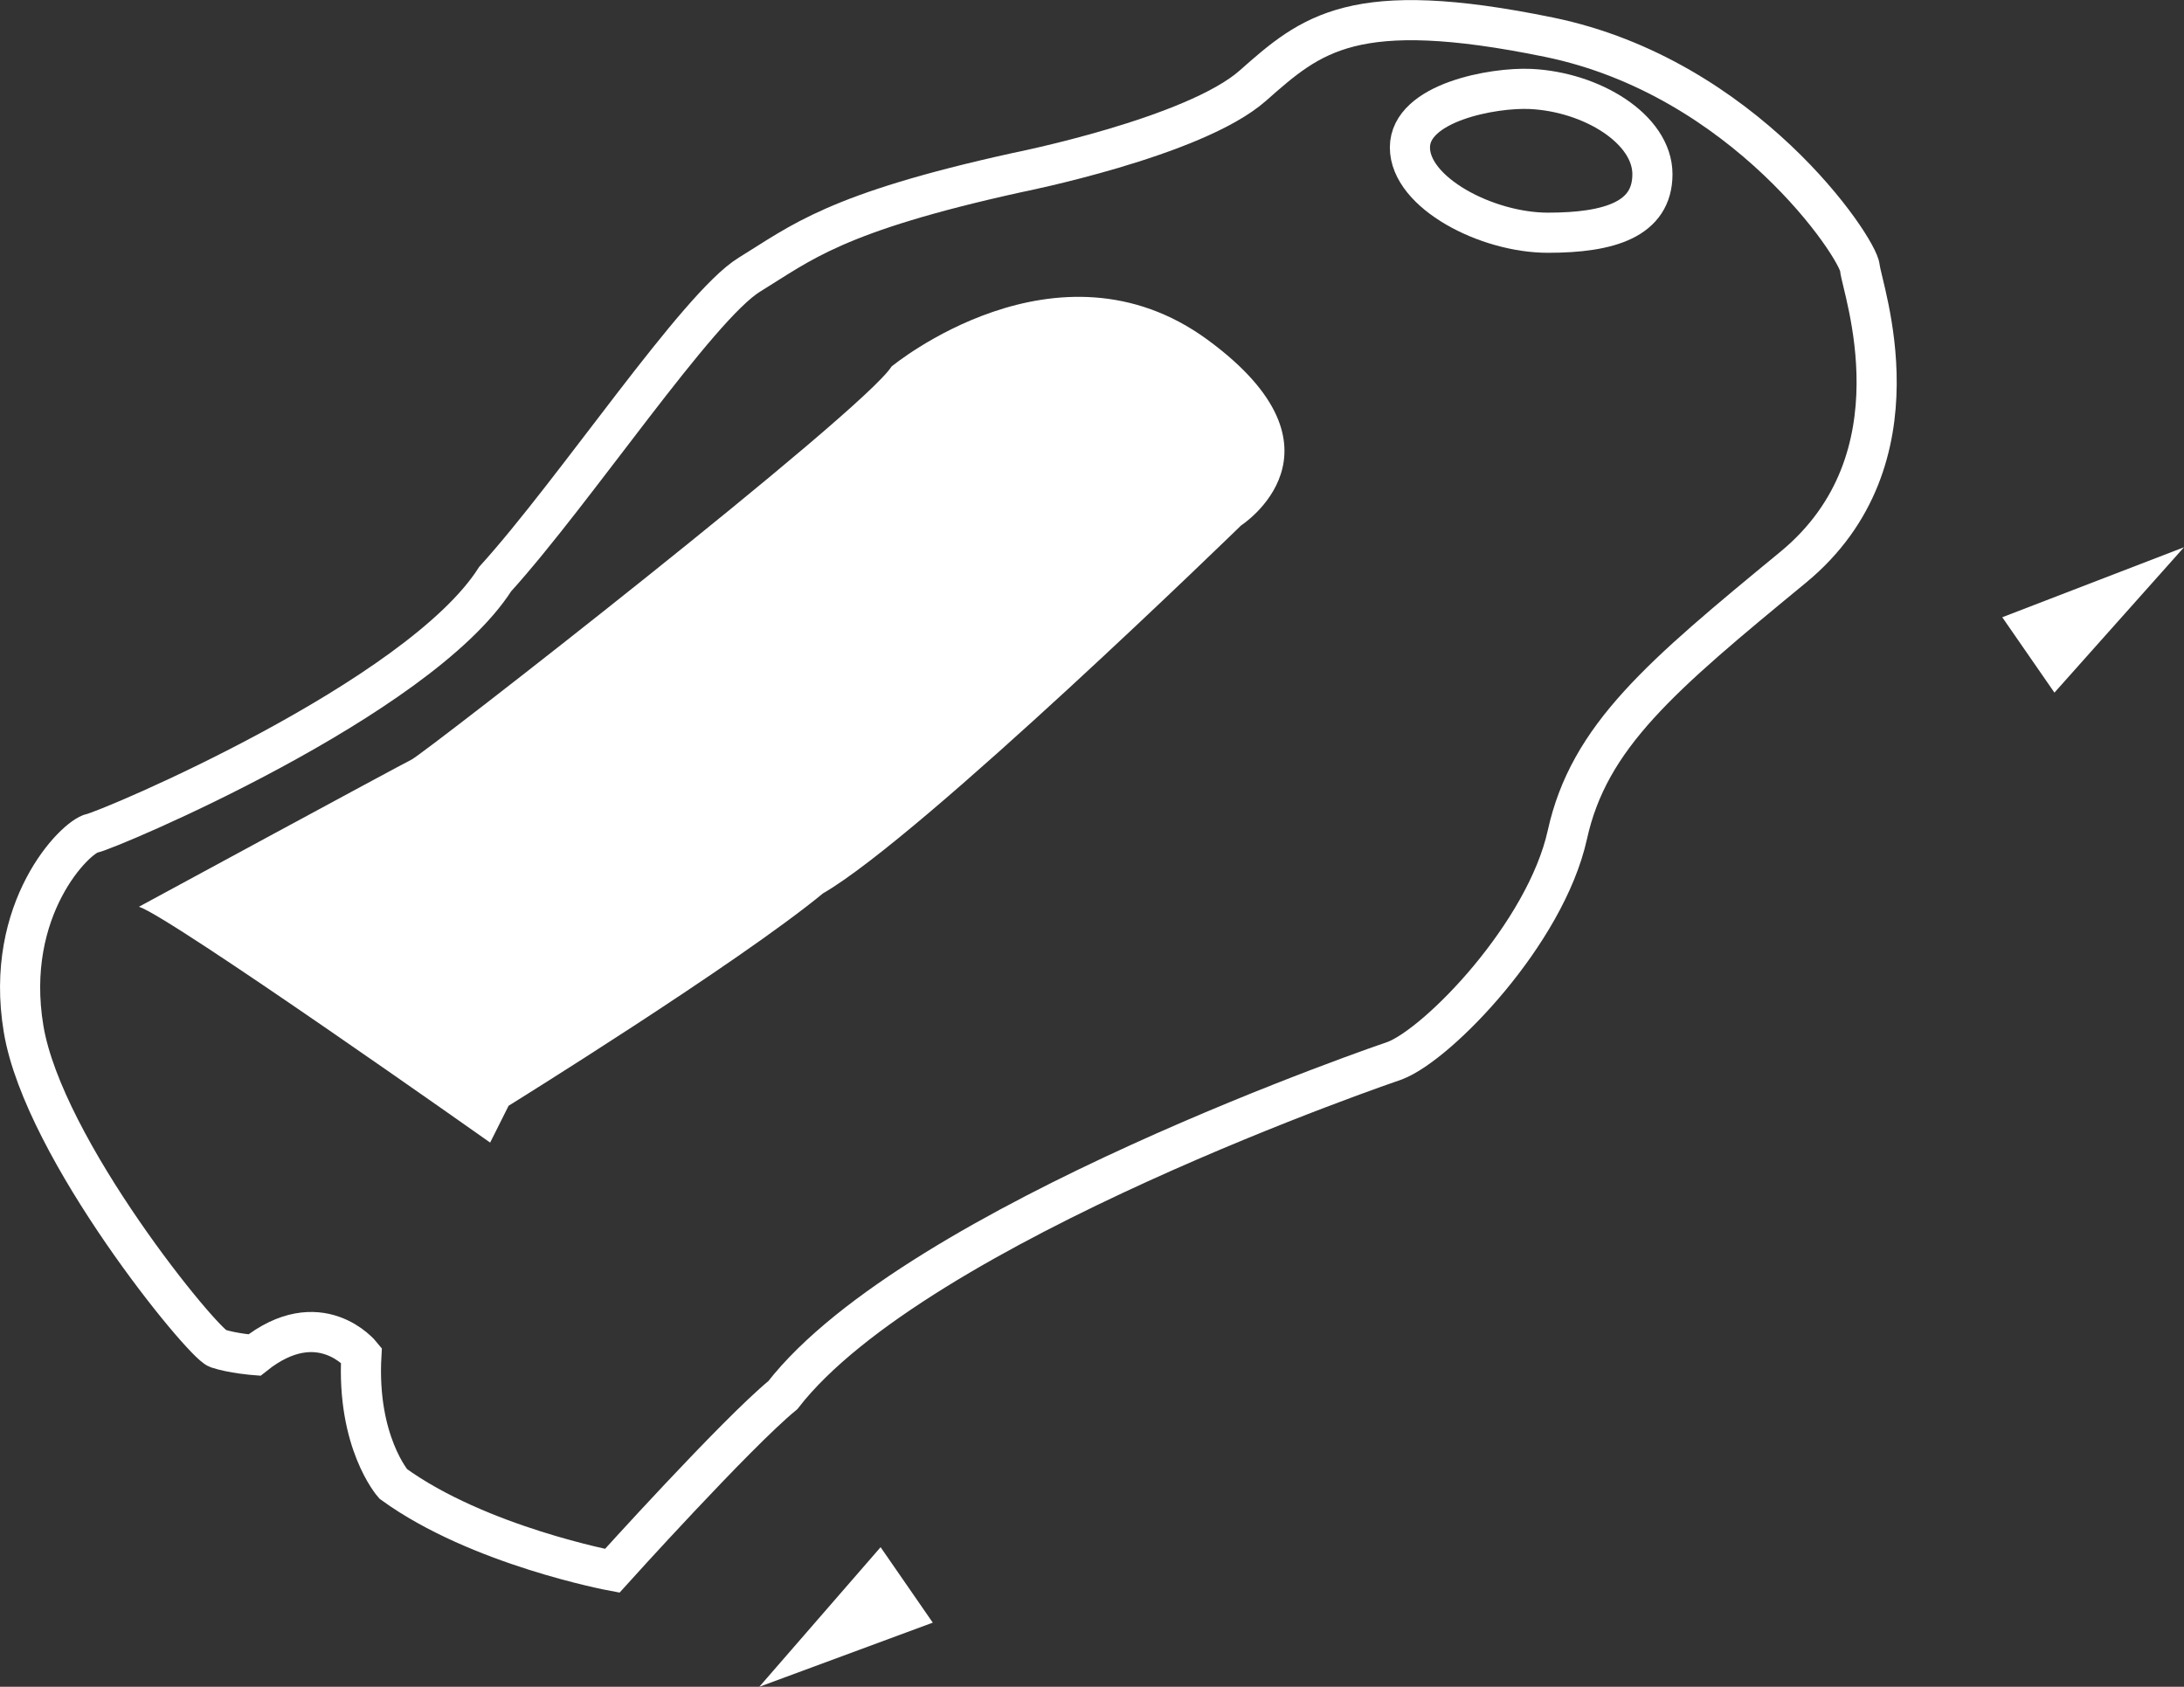
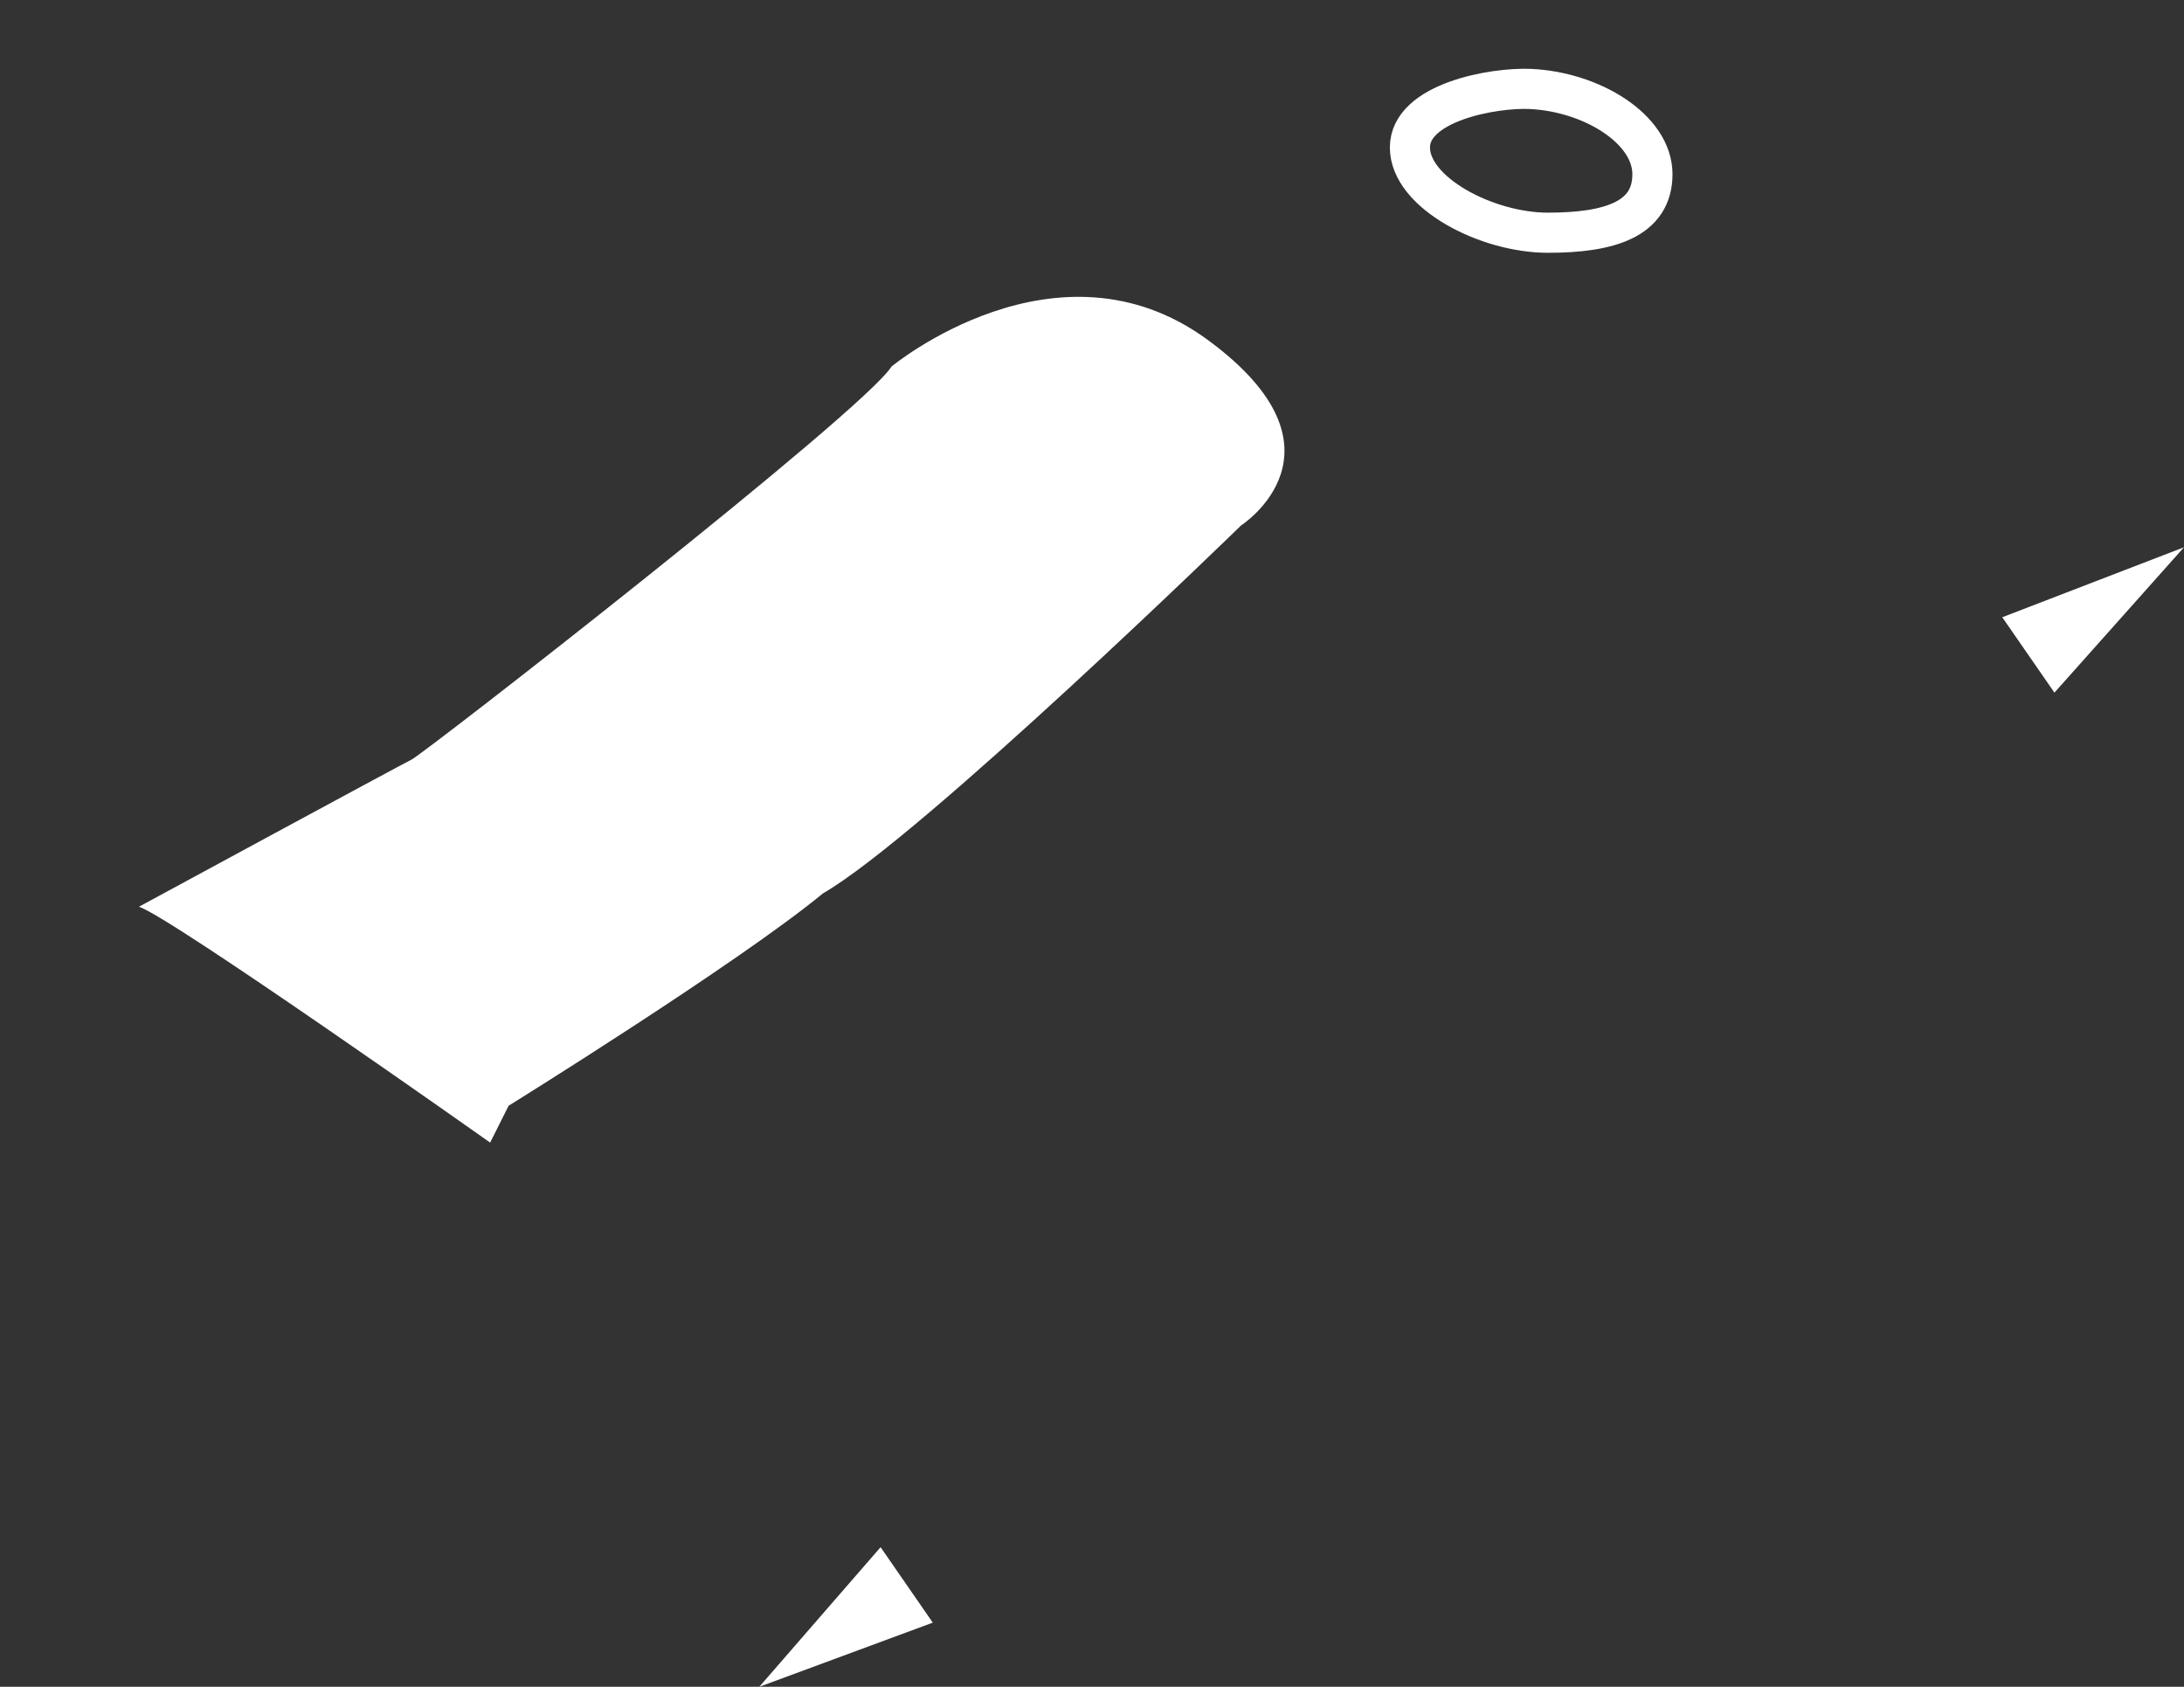
<svg xmlns="http://www.w3.org/2000/svg" version="1.1" id="Ebene_1" x="0px" y="0px" viewBox="0 0 27.207 21.012" enable-background="new 0 0 27.207 21.012" xml:space="preserve">
  <rect x="0" y="0" width="27.207" height="21.012" fill="#333333" stroke="none" />
  <polygon fill="#FFFFFF" points="25.593,8.628 24.943,7.689 27.207,6.817 " />
  <polygon fill="#FFFFFF" points="11.62,20.213 10.97,19.273 9.459,21.012 " />
-   <path fill="none" stroke="#FFFFFF" stroke-width="0.5" d="M17.377,13.212c0,0-5.958,2.021-7.625,4.167  c-0.583,0.479-2.125,2.188-2.125,2.188s-1.667-0.312-2.729-1.083c0,0-0.458-0.521-0.396-1.604  c0,0-0.521-0.646-1.333,0c0,0-0.271-0.021-0.458-0.083s-2.167-2.479-2.417-3.979s0.646-2.396,0.854-2.438  c0.208-0.042,4.062-1.667,5.021-3.167c1-1.104,2.521-3.396,3.167-3.792c0.646-0.396,1.062-0.771,3.333-1.271  c0,0,2.208-0.438,2.938-1.083s1.25-1.104,3.688-0.604s3.854,2.625,3.875,2.875s0.812,2.375-0.833,3.729  s-2.542,2.104-2.812,3.333C19.252,11.629,17.919,13.004,17.377,13.212z" />
  <path fill="none" stroke="#FFFFFF" stroke-width="0.5" d="M20.585,2.17c0,0.564-0.537,0.729-1.302,0.729  c-0.765,0-1.719-0.499-1.719-1.062s1.042-0.75,1.5-0.729C19.829,1.143,20.585,1.607,20.585,2.17z" />
  <path fill="#FFFFFF" d="M6.106,14.233c0,0-3.979-2.812-4.375-2.938c0,0,3.229-1.75,3.396-1.833  c0.167-0.083,5.625-4.333,5.979-4.896c0,0,2.062-1.708,3.938-0.333c1.875,1.375,0.417,2.312,0.417,2.312  s-3.979,3.875-5.208,4.583c-1.062,0.875-3.917,2.646-3.917,2.646L6.106,14.233z" />
</svg>